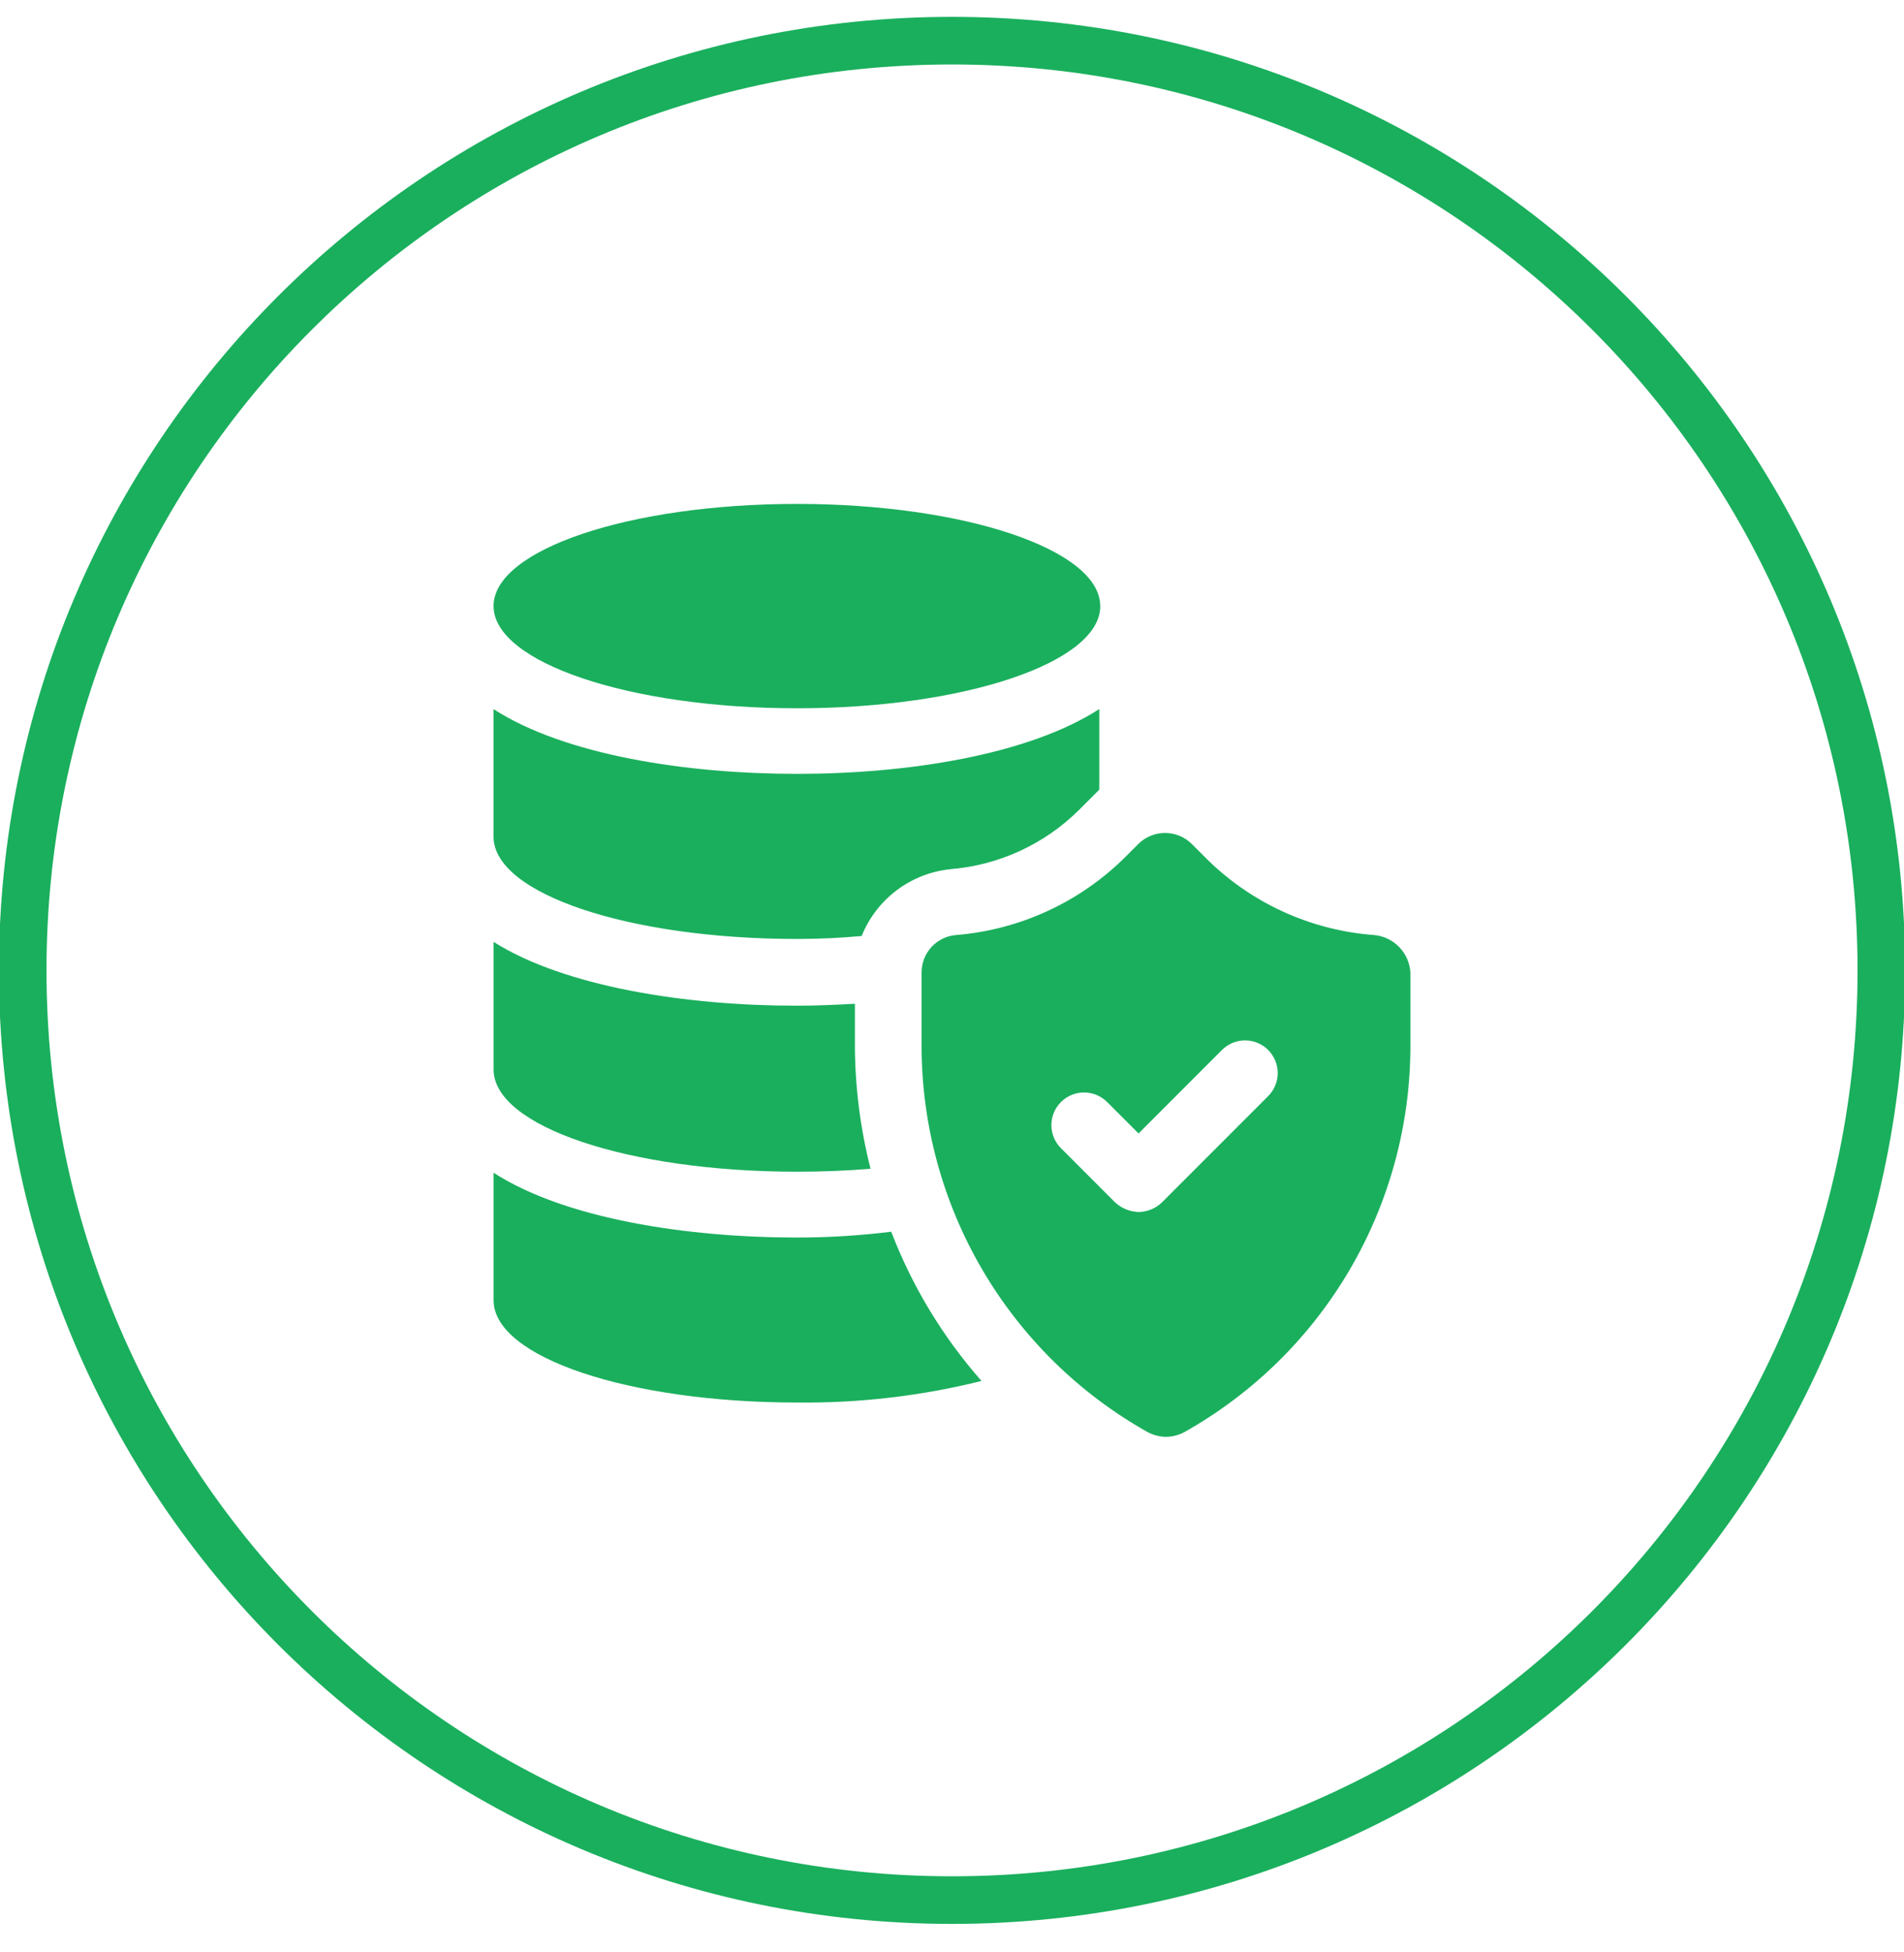
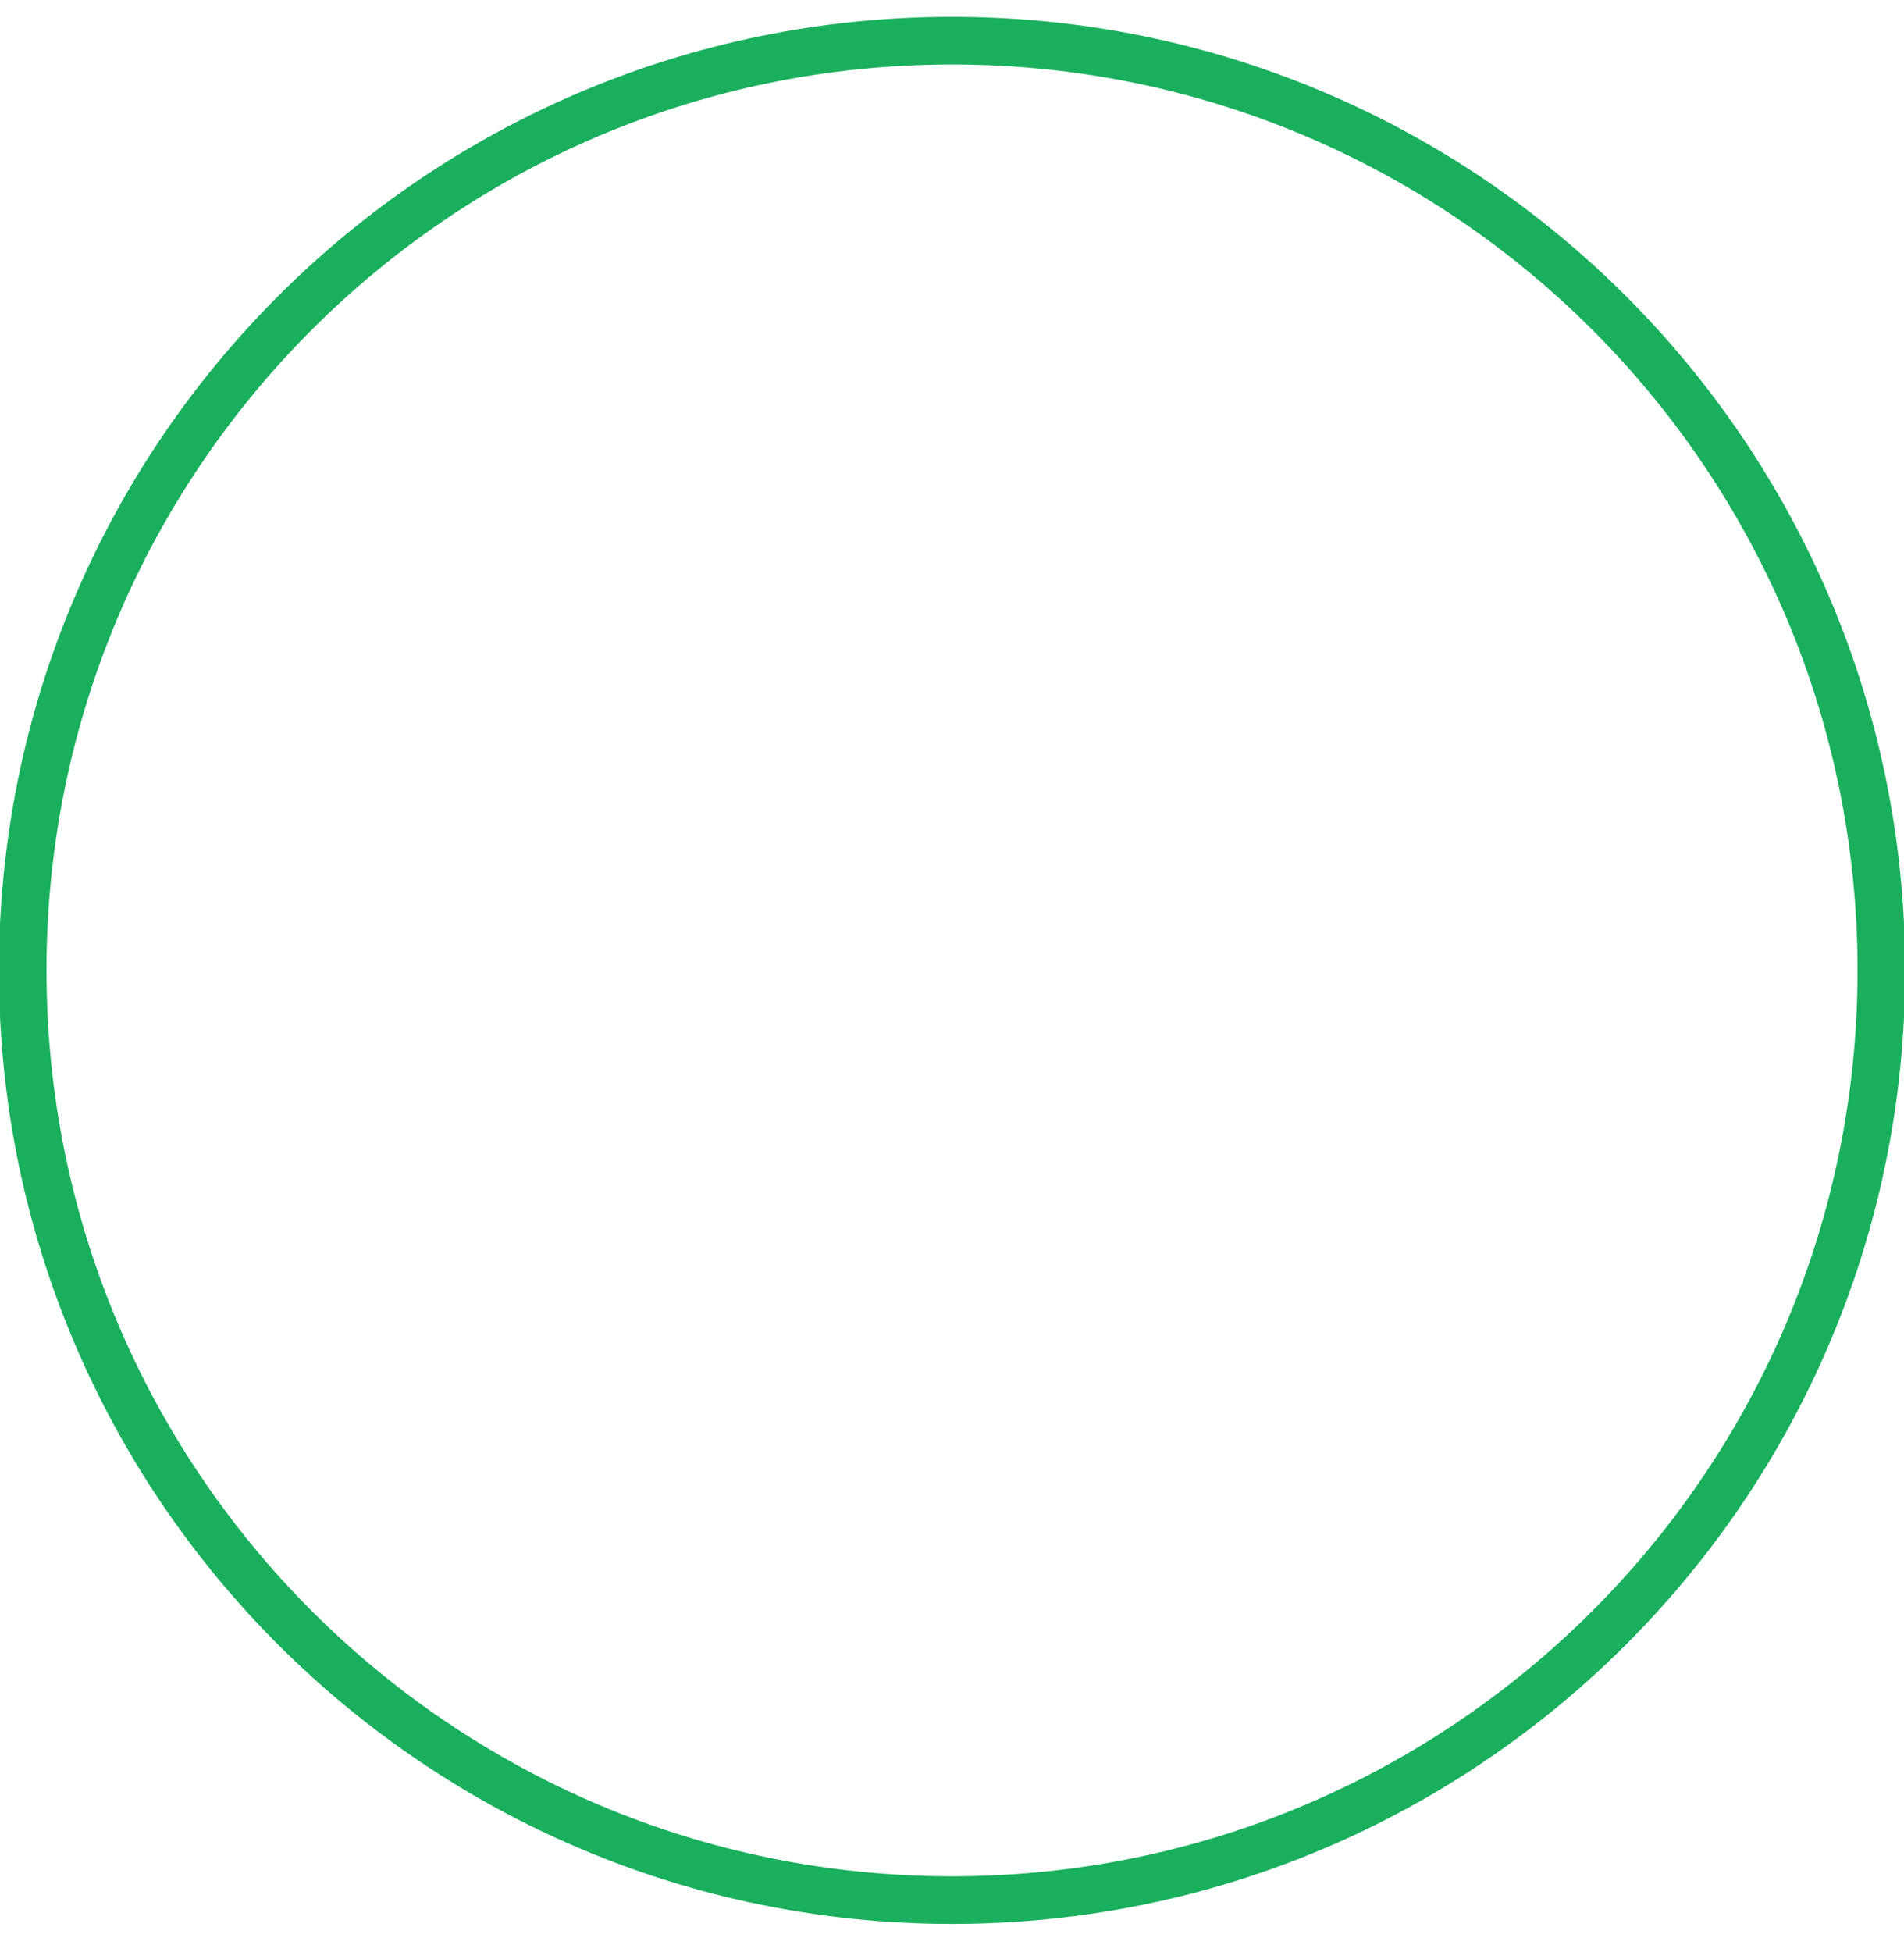
<svg xmlns="http://www.w3.org/2000/svg" width="40" height="41" viewBox="0 0 40 41" fill="none">
  <g clipPath="url(#clip0_2987_4405)">
    <path d="M20 39.902C30.783 39.902 39.524 31.161 39.524 20.378C39.524 9.595 30.783 0.854 20 0.854C9.218 0.854 0.477 9.595 0.477 20.378C0.477 31.161 9.218 39.902 20 39.902Z" stroke="#1AAF5D" />
-     <path d="M28.868 19.636C27.519 19.536 26.251 18.95 25.301 17.987L25.033 17.719C24.884 17.573 24.684 17.492 24.476 17.492C24.268 17.492 24.068 17.573 23.919 17.719L23.651 17.987C22.695 18.942 21.431 19.526 20.083 19.636C19.887 19.652 19.703 19.742 19.569 19.887C19.436 20.032 19.361 20.222 19.361 20.42V21.967C19.362 23.617 19.802 25.237 20.635 26.661C21.469 28.085 22.666 29.262 24.104 30.071C24.225 30.136 24.359 30.172 24.496 30.174C24.633 30.172 24.767 30.137 24.887 30.071C26.326 29.262 27.523 28.086 28.357 26.661C29.19 25.237 29.63 23.617 29.63 21.967V20.42C29.617 20.22 29.534 20.031 29.394 19.887C29.254 19.743 29.068 19.654 28.868 19.636ZM16.742 25.988C14.433 25.988 11.875 25.597 10.37 24.628V27.308C10.37 28.505 13.216 29.453 16.742 29.453C18.049 29.468 19.352 29.316 20.62 29C19.806 28.076 19.164 27.015 18.723 25.866C18.066 25.947 17.404 25.989 16.742 25.988ZM26.642 23.019L24.414 25.247C24.282 25.376 24.104 25.45 23.919 25.452C23.734 25.446 23.558 25.373 23.423 25.247L22.289 24.112C22.225 24.049 22.175 23.973 22.14 23.89C22.106 23.807 22.088 23.718 22.088 23.628C22.088 23.537 22.106 23.448 22.14 23.365C22.175 23.282 22.225 23.206 22.289 23.143C22.353 23.079 22.428 23.028 22.512 22.994C22.595 22.959 22.684 22.942 22.774 22.942C22.864 22.942 22.953 22.959 23.036 22.994C23.119 23.028 23.195 23.079 23.259 23.143L23.919 23.803L25.672 22.049C25.736 21.986 25.811 21.935 25.894 21.901C25.977 21.866 26.067 21.848 26.157 21.848C26.247 21.848 26.336 21.866 26.419 21.901C26.502 21.935 26.578 21.986 26.642 22.049C26.705 22.113 26.756 22.189 26.79 22.272C26.825 22.355 26.843 22.444 26.843 22.534C26.843 22.624 26.825 22.713 26.79 22.797C26.756 22.88 26.705 22.955 26.642 23.019ZM16.742 21.12C14.433 21.12 11.875 20.729 10.37 19.78V22.461C10.37 23.657 13.216 24.606 16.742 24.606C17.278 24.606 17.794 24.585 18.289 24.544C18.074 23.701 17.964 22.835 17.96 21.966V21.079C17.568 21.1 17.156 21.12 16.742 21.12ZM19.96 18.253C20.978 18.172 21.935 17.734 22.662 17.015L23.095 16.582V14.89C21.589 15.86 19.053 16.251 16.743 16.251C14.434 16.251 11.875 15.862 10.369 14.892V17.573C10.369 18.769 13.215 19.718 16.741 19.718C17.218 19.718 17.649 19.697 18.102 19.656C18.255 19.276 18.509 18.944 18.836 18.697C19.163 18.45 19.551 18.297 19.959 18.254L19.96 18.253ZM23.115 12.729C23.115 13.914 20.258 14.874 16.742 14.874C13.227 14.874 10.369 13.911 10.369 12.727C10.369 11.542 13.226 10.582 16.741 10.582C20.257 10.582 23.114 11.541 23.114 12.727L23.115 12.729Z" fill="#1AAF5D" />
  </g>
  <defs>
    <clipPath id="clip0_2987_4405">
-       <rect width="40" height="40" fill="white" transform="translate(0 0.378)" />
-     </clipPath>
+       </clipPath>
  </defs>
</svg>